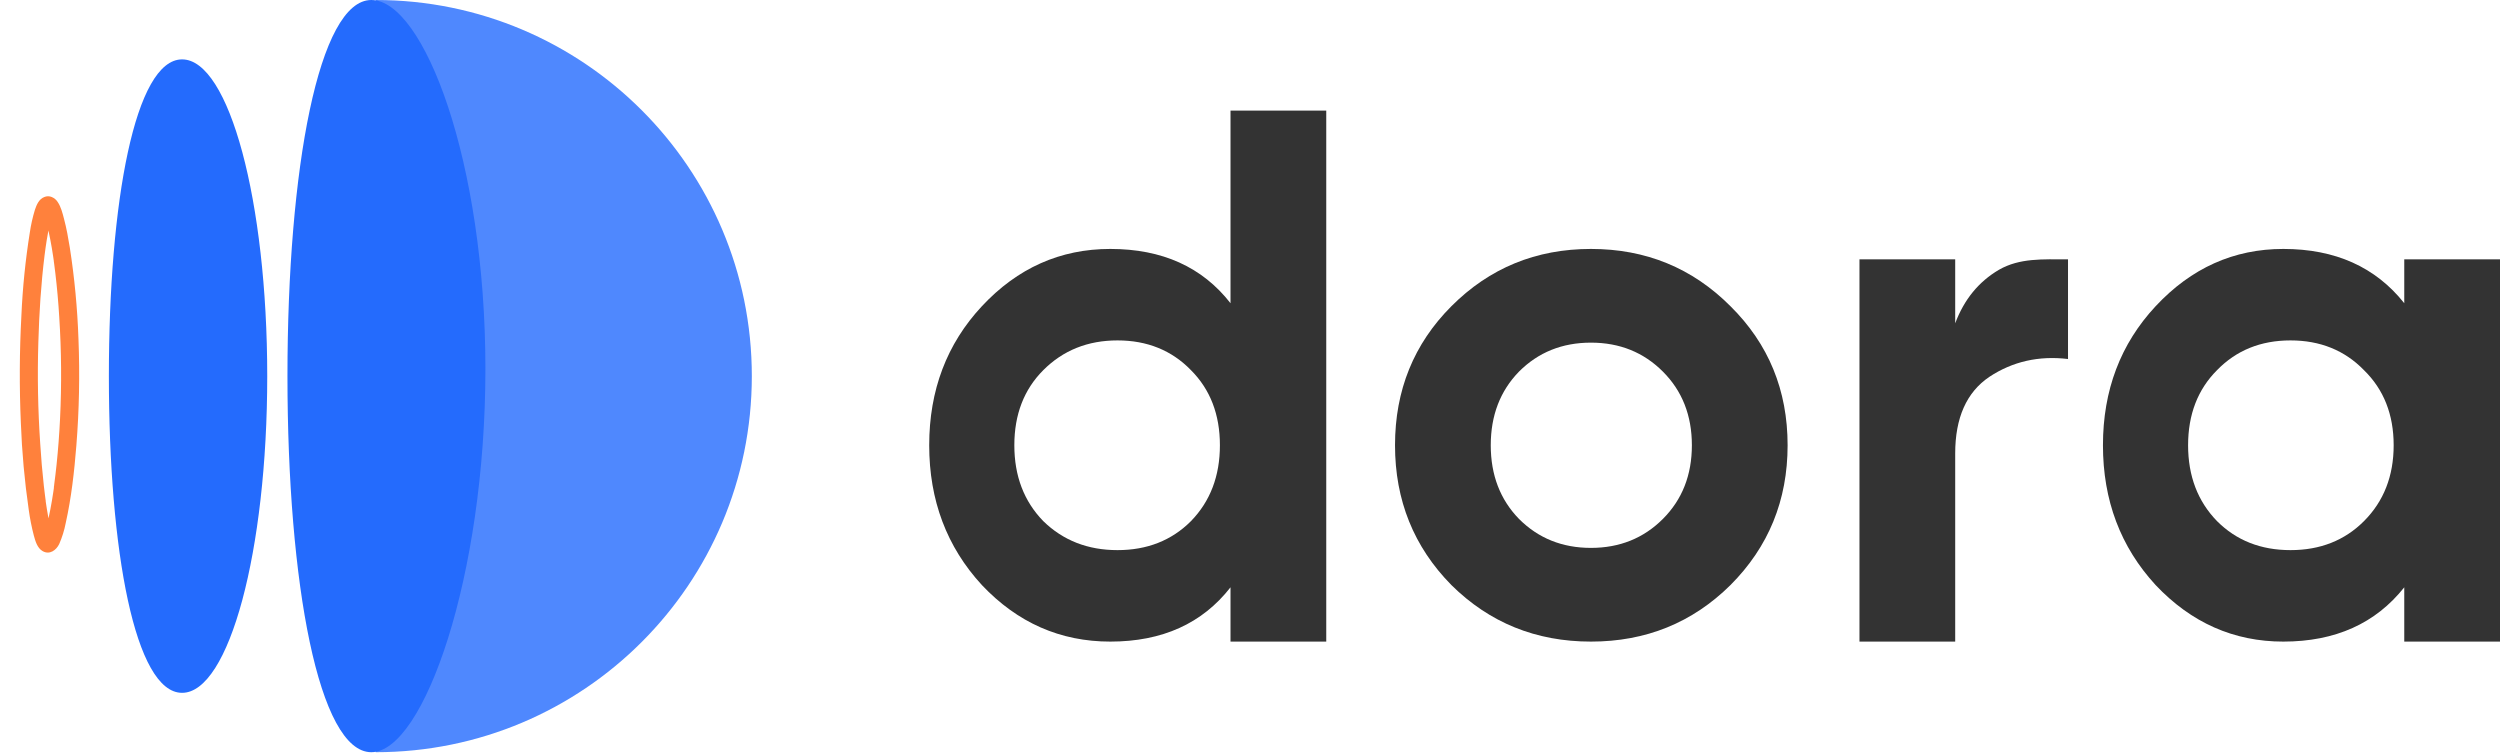
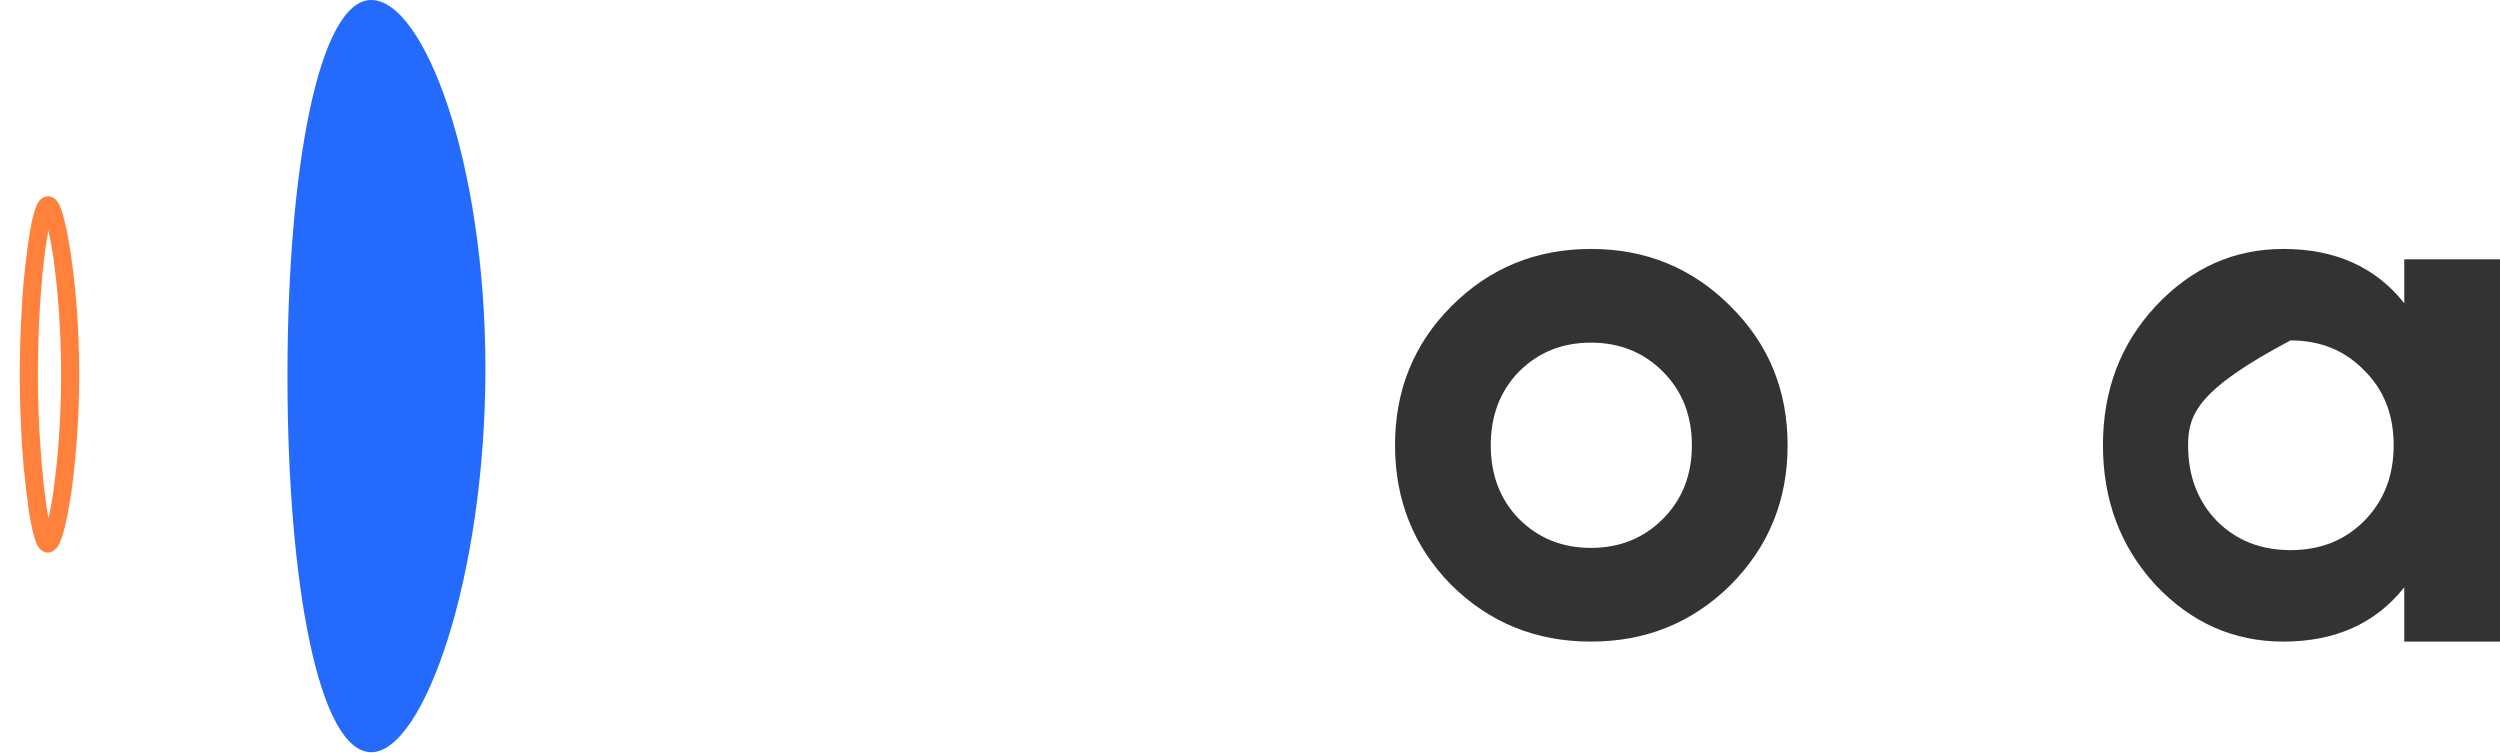
<svg xmlns="http://www.w3.org/2000/svg" width="249" height="75" viewBox="0 0 249 75" fill="none">
-   <path opacity="0.8" d="M37.421 0C58.11 0 74.882 16.772 74.882 37.461C74.882 58.151 58.111 74.92 37.421 74.92" fill="#246BFD" />
  <path d="M36.981 0C42.199 0 48.347 16.05 48.347 36.74C48.347 57.429 42.199 74.92 36.981 74.92C31.762 74.92 28.631 58.149 28.631 37.461C28.631 16.773 31.762 0 36.981 0Z" fill="#246BFD" />
  <path d="M7.816 33.774C7.711 30.723 7.423 27.679 6.953 24.659C6.798 23.694 6.624 22.729 6.372 21.781C6.229 21.227 6.072 20.605 5.745 20.117C5.608 19.901 5.405 19.73 5.164 19.626C5.046 19.574 4.917 19.547 4.787 19.547C4.656 19.547 4.528 19.574 4.409 19.626C3.89 19.825 3.646 20.384 3.478 20.894C3.253 21.634 3.083 22.388 2.971 23.151C2.532 25.896 2.252 28.662 2.131 31.436C1.939 34.991 1.921 38.55 2.077 42.113C2.183 45.008 2.445 47.896 2.861 50.766C2.98 51.632 3.15 52.492 3.37 53.341C3.519 53.88 3.706 54.581 4.245 54.89C4.943 55.293 5.6 54.797 5.894 54.193C6.189 53.518 6.408 52.814 6.546 52.095C7.111 49.564 7.398 46.965 7.605 44.386C7.886 40.856 7.957 37.313 7.816 33.774ZM5.981 41.706C5.907 43.227 5.793 44.745 5.636 46.261C5.567 46.925 5.489 47.586 5.4 48.246C5.4 48.331 5.379 48.414 5.367 48.499C5.367 48.522 5.367 48.538 5.367 48.551C5.367 48.564 5.367 48.581 5.367 48.601L5.309 49.002C5.267 49.283 5.222 49.562 5.176 49.84C5.075 50.437 4.965 51.034 4.831 51.625L4.79 51.409C4.701 50.926 4.626 50.44 4.554 49.952V49.921V49.886C4.543 49.81 4.533 49.734 4.523 49.66C4.506 49.529 4.489 49.4 4.473 49.27C4.434 48.971 4.399 48.669 4.365 48.37C4.21 46.984 4.094 45.597 4.007 44.203C3.778 40.838 3.716 37.471 3.819 34.103C3.902 31.194 4.084 28.28 4.444 25.391C4.465 25.234 4.485 25.079 4.506 24.922C4.506 24.879 4.535 24.709 4.541 24.659C4.576 24.417 4.612 24.173 4.651 23.931C4.703 23.606 4.76 23.282 4.823 22.959C4.893 23.273 4.958 23.588 5.017 23.905C5.118 24.436 5.211 24.966 5.288 25.5L5.358 25.981C5.358 25.981 5.358 26.003 5.358 26.018C5.369 26.096 5.379 26.173 5.391 26.251C5.433 26.571 5.474 26.891 5.512 27.21C5.684 28.658 5.813 30.11 5.9 31.565C6.118 34.942 6.145 38.327 5.981 41.706Z" fill="#FF813C" />
-   <path d="M18.136 5.915C22.82 5.915 26.617 20.038 26.617 37.461C26.617 54.885 22.82 69.006 18.136 69.006C13.453 69.006 10.844 54.883 10.844 37.461C10.844 20.04 13.461 5.915 18.136 5.915Z" fill="#246BFD" />
-   <path d="M122.559 11.018H132.095V63.903H122.559V58.496C119.75 62.1 115.759 63.903 110.585 63.903C105.607 63.903 101.345 62.026 97.797 58.273C94.298 54.471 92.549 49.83 92.549 44.349C92.549 38.867 94.298 34.251 97.797 30.498C101.345 26.695 105.607 24.794 110.585 24.794C115.759 24.794 119.75 26.597 122.559 30.201V11.018ZM103.911 51.904C105.882 53.829 108.346 54.792 111.303 54.792C114.259 54.792 116.699 53.829 118.62 51.904C120.542 49.928 121.503 47.41 121.503 44.349C121.503 41.287 120.542 38.793 118.62 36.868C116.699 34.892 114.259 33.905 111.303 33.905C108.346 33.905 105.882 34.892 103.911 36.868C101.989 38.793 101.028 41.287 101.028 44.349C101.028 47.41 101.989 49.928 103.911 51.904Z" fill="#333333" />
  <path d="M172.354 58.273C168.56 62.026 163.928 63.903 158.458 63.903C152.988 63.903 148.356 62.026 144.561 58.273C140.816 54.471 138.944 49.83 138.944 44.349C138.944 38.867 140.816 34.251 144.561 30.498C148.356 26.695 152.988 24.794 158.458 24.794C163.928 24.794 168.56 26.695 172.354 30.498C176.149 34.251 178.046 38.867 178.046 44.349C178.046 49.83 176.149 54.471 172.354 58.273ZM151.288 51.681C153.21 53.607 155.6 54.57 158.458 54.57C161.316 54.57 163.706 53.607 165.628 51.681C167.55 49.755 168.511 47.311 168.511 44.349C168.511 41.386 167.55 38.941 165.628 37.016C163.706 35.09 161.316 34.127 158.458 34.127C155.6 34.127 153.21 35.09 151.288 37.016C149.415 38.941 148.479 41.386 148.479 44.349C148.479 47.311 149.415 49.755 151.288 51.681Z" fill="#333333" />
-   <path d="M194.738 32.201C195.625 29.831 197.079 28.053 199.099 26.868C201.169 25.683 203.461 25.831 205.974 25.831V35.757C203.066 35.411 200.455 36.004 198.139 37.534C195.872 39.065 194.738 41.608 194.738 45.163V63.903H185.203V25.831H194.738V32.201Z" fill="#333333" />
-   <path d="M239.465 25.831H249V63.903H239.465V58.496C236.606 62.1 232.59 63.903 227.416 63.903C222.488 63.903 218.25 62.026 214.702 58.273C211.204 54.471 209.454 49.83 209.454 44.349C209.454 38.867 211.204 34.251 214.702 30.498C218.25 26.695 222.488 24.794 227.416 24.794C232.59 24.794 236.606 26.597 239.465 30.201V25.831ZM220.816 51.904C222.738 53.829 225.177 54.792 228.134 54.792C231.091 54.792 233.53 53.829 235.452 51.904C237.423 49.928 238.409 47.41 238.409 44.349C238.409 41.287 237.423 38.793 235.452 36.868C233.53 34.892 231.091 33.905 228.134 33.905C225.177 33.905 222.738 34.892 220.816 36.868C218.894 38.793 217.934 41.287 217.934 44.349C217.934 47.41 218.894 49.928 220.816 51.904Z" fill="#333333" />
+   <path d="M239.465 25.831H249V63.903H239.465V58.496C236.606 62.1 232.59 63.903 227.416 63.903C222.488 63.903 218.25 62.026 214.702 58.273C211.204 54.471 209.454 49.83 209.454 44.349C209.454 38.867 211.204 34.251 214.702 30.498C218.25 26.695 222.488 24.794 227.416 24.794C232.59 24.794 236.606 26.597 239.465 30.201V25.831ZM220.816 51.904C222.738 53.829 225.177 54.792 228.134 54.792C231.091 54.792 233.53 53.829 235.452 51.904C237.423 49.928 238.409 47.41 238.409 44.349C238.409 41.287 237.423 38.793 235.452 36.868C233.53 34.892 231.091 33.905 228.134 33.905C218.894 38.793 217.934 41.287 217.934 44.349C217.934 47.41 218.894 49.928 220.816 51.904Z" fill="#333333" />
</svg>